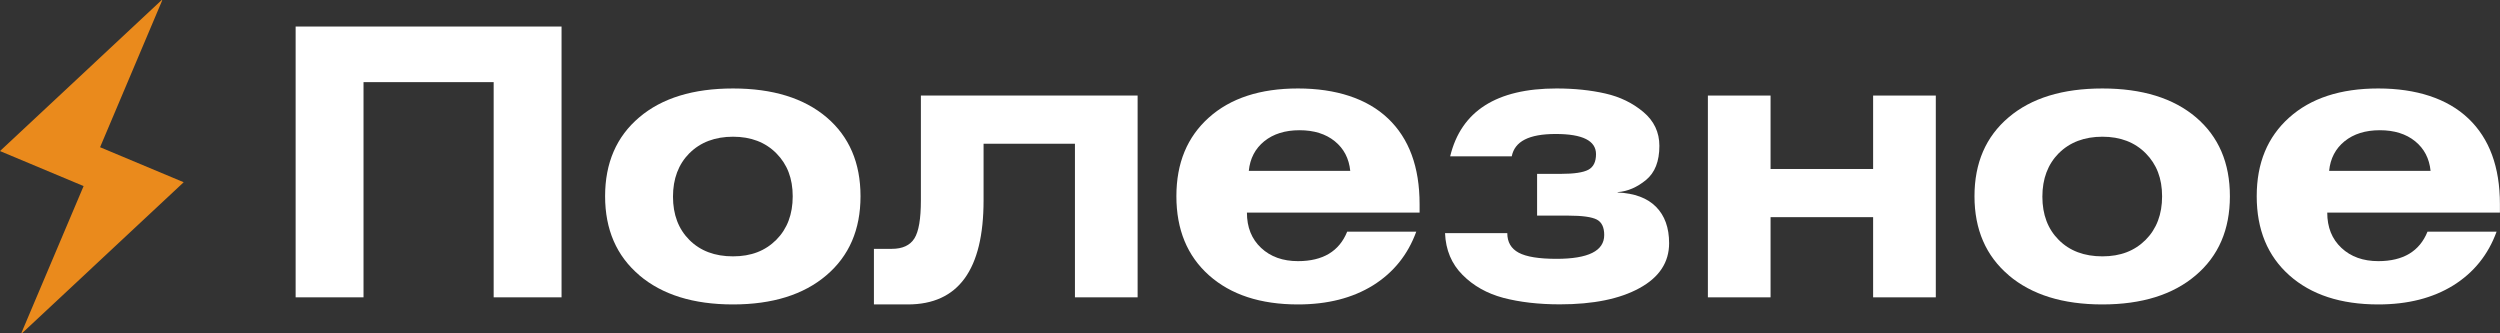
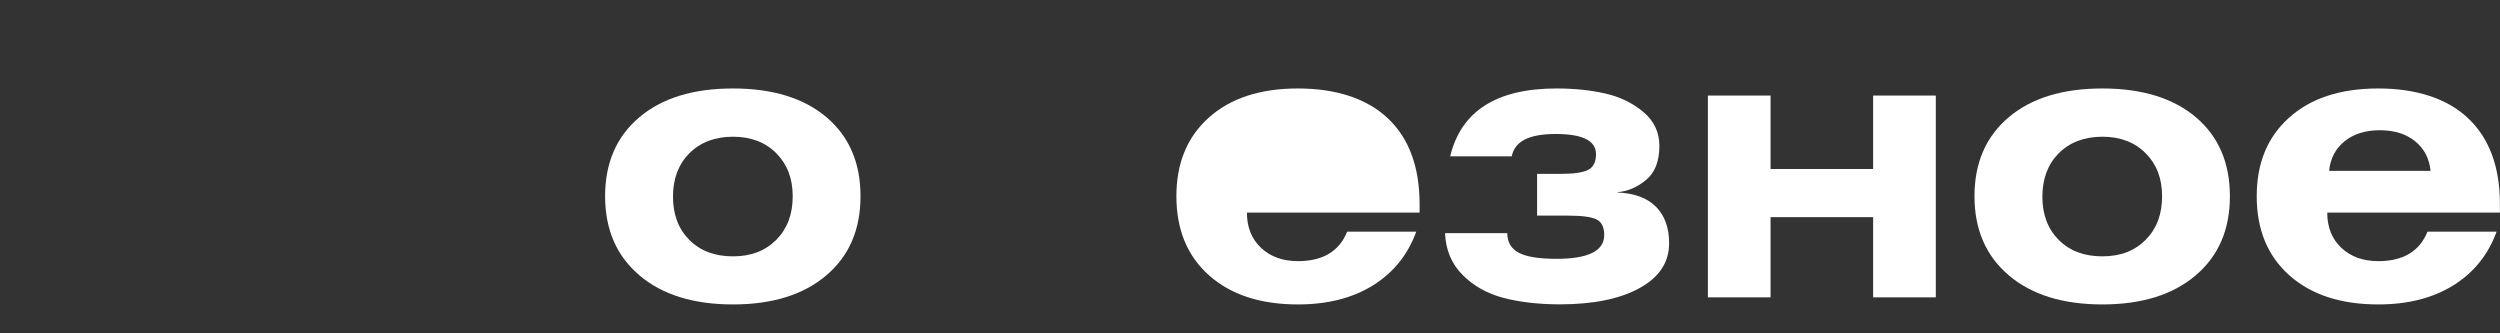
<svg xmlns="http://www.w3.org/2000/svg" id="_Слой_2" data-name="Слой 2" viewBox="0 0 292.76 39.03">
  <rect x="0" y="0" width="292.76" height="39.03" fill="#333333" stroke="none" />
  <defs>
    <style> .cls-1 { fill: #fff; } .cls-2 { fill: #ea8a1c; } </style>
  </defs>
  <g id="_Слой_1-2" data-name="Слой 1">
    <g>
      <g>
-         <path class="cls-1" d="m34.62,3.11h31.14v31.71h-7.95V9.62h-15.24v25.2h-7.95V3.11Z" />
        <path class="cls-1" d="m74.88,32.24c-2.68-2.27-4.02-5.36-4.02-9.26s1.33-6.98,4-9.24c2.66-2.26,6.33-3.38,10.98-3.38s8.31,1.13,10.96,3.38c2.65,2.26,3.97,5.33,3.97,9.24s-1.33,6.99-4,9.26c-2.66,2.27-6.31,3.41-10.94,3.41s-8.28-1.14-10.96-3.41Zm5.85-14.3c-1.28,1.3-1.92,2.99-1.92,5.09s.64,3.79,1.92,5.07c1.28,1.28,2.98,1.92,5.11,1.92s3.78-.65,5.07-1.94c1.28-1.29,1.92-2.99,1.92-5.09s-.64-3.75-1.92-5.04c-1.28-1.29-2.97-1.94-5.07-1.94s-3.83.65-5.11,1.94Z" />
-         <path class="cls-1" d="m107.85,11.19h25.37v23.63h-7.34v-17.99h-10.7v6.64c0,8.12-2.96,12.18-8.87,12.18h-3.97v-6.51h2.1c1.25,0,2.13-.41,2.64-1.22.51-.81.76-2.3.76-4.45v-12.27Z" />
-         <path class="cls-1" d="m165.85,27.13c-.99,2.71-2.68,4.8-5.07,6.29-2.39,1.48-5.31,2.23-8.78,2.23-4.4,0-7.87-1.14-10.42-3.41-2.55-2.27-3.82-5.36-3.82-9.26s1.27-6.94,3.8-9.21c2.53-2.27,6.01-3.41,10.44-3.41s8.09,1.17,10.55,3.52c2.46,2.34,3.69,5.68,3.69,10.02v1h-20.22c0,1.72.55,3.09,1.66,4.13s2.55,1.55,4.32,1.55c2.91,0,4.83-1.15,5.76-3.45h8.08Zm-19.61-7.12h11.88c-.15-1.46-.75-2.61-1.81-3.47-1.06-.86-2.44-1.29-4.13-1.29s-3.06.43-4.13,1.29c-1.06.86-1.67,2.02-1.81,3.47Z" />
+         <path class="cls-1" d="m165.85,27.13c-.99,2.71-2.68,4.8-5.07,6.29-2.39,1.48-5.31,2.23-8.78,2.23-4.4,0-7.87-1.14-10.42-3.41-2.55-2.27-3.82-5.36-3.82-9.26s1.27-6.94,3.8-9.21c2.53-2.27,6.01-3.41,10.44-3.41s8.09,1.17,10.55,3.52c2.46,2.34,3.69,5.68,3.69,10.02v1h-20.22c0,1.72.55,3.09,1.66,4.13s2.55,1.55,4.32,1.55c2.91,0,4.83-1.15,5.76-3.45h8.08Zm-19.61-7.12h11.88s-3.06.43-4.13,1.29c-1.06.86-1.67,2.02-1.81,3.47Z" />
        <path class="cls-1" d="m177.03,18.31h-7.21c1.28-5.3,5.43-7.95,12.45-7.95,2.1,0,4,.2,5.72.59,1.72.39,3.2,1.11,4.45,2.16,1.25,1.05,1.88,2.37,1.88,3.97,0,1.81-.52,3.14-1.57,4-1.05.86-2.15,1.33-3.32,1.42v.04c1.98.09,3.48.65,4.5,1.68,1.02,1.03,1.53,2.45,1.53,4.26,0,2.24-1.16,4-3.47,5.26-2.31,1.27-5.42,1.9-9.32,1.9-2.5,0-4.71-.26-6.62-.76-1.91-.51-3.5-1.4-4.78-2.69-1.28-1.28-1.97-2.91-2.05-4.89h7.29c0,1.05.44,1.81,1.33,2.29.89.48,2.37.72,4.43.72,3.73,0,5.59-.93,5.59-2.79,0-.9-.29-1.51-.87-1.81s-1.69-.46-3.32-.46h-3.67v-4.89h2.79c1.54,0,2.61-.16,3.21-.48.6-.32.9-.93.9-1.83,0-1.57-1.57-2.36-4.72-2.36s-4.8.87-5.15,2.62Z" />
        <path class="cls-1" d="m207.34,11.19v8.6h12.01v-8.6h7.34v23.63h-7.34v-9.39h-12.01v9.39h-7.34V11.19h7.34Z" />
        <path class="cls-1" d="m235.24,32.24c-2.68-2.27-4.02-5.36-4.02-9.26s1.33-6.98,4-9.24c2.66-2.26,6.33-3.38,10.98-3.38s8.31,1.13,10.96,3.38c2.65,2.26,3.97,5.33,3.97,9.24s-1.33,6.99-4,9.26c-2.66,2.27-6.31,3.41-10.94,3.41s-8.28-1.14-10.96-3.41Zm5.85-14.3c-1.28,1.3-1.92,2.99-1.92,5.09s.64,3.79,1.92,5.07c1.28,1.28,2.98,1.92,5.11,1.92s3.78-.65,5.07-1.94c1.28-1.29,1.92-2.99,1.92-5.09s-.64-3.75-1.92-5.04c-1.28-1.29-2.97-1.94-5.07-1.94s-3.83.65-5.11,1.94Z" />
        <path class="cls-1" d="m292.36,27.13c-.99,2.71-2.68,4.8-5.07,6.29-2.39,1.48-5.31,2.23-8.78,2.23-4.4,0-7.87-1.14-10.42-3.41-2.55-2.27-3.82-5.36-3.82-9.26s1.27-6.94,3.8-9.21c2.53-2.27,6.01-3.41,10.44-3.41s8.09,1.17,10.55,3.52c2.46,2.34,3.69,5.68,3.69,10.02v1h-20.22c0,1.72.55,3.09,1.66,4.13s2.55,1.55,4.32,1.55c2.91,0,4.83-1.15,5.76-3.45h8.08Zm-19.61-7.12h11.88c-.15-1.46-.75-2.61-1.81-3.47-1.06-.86-2.44-1.29-4.13-1.29s-3.06.43-4.13,1.29c-1.06.86-1.67,2.02-1.81,3.47Z" />
      </g>
-       <path class="cls-2" d="m2.51,38.98c2.42-5.72,4.84-11.44,7.28-17.19-3.27-1.37-6.5-2.72-9.79-4.1C6.34,11.77,12.64,5.88,18.94,0c.02.01.04.02.06.03-2.42,5.72-4.84,11.43-7.28,17.21,3.26,1.36,6.49,2.72,9.79,4.1-6.34,5.92-12.64,11.81-18.94,17.69l-.05-.05h0Z" />
    </g>
  </g>
</svg>